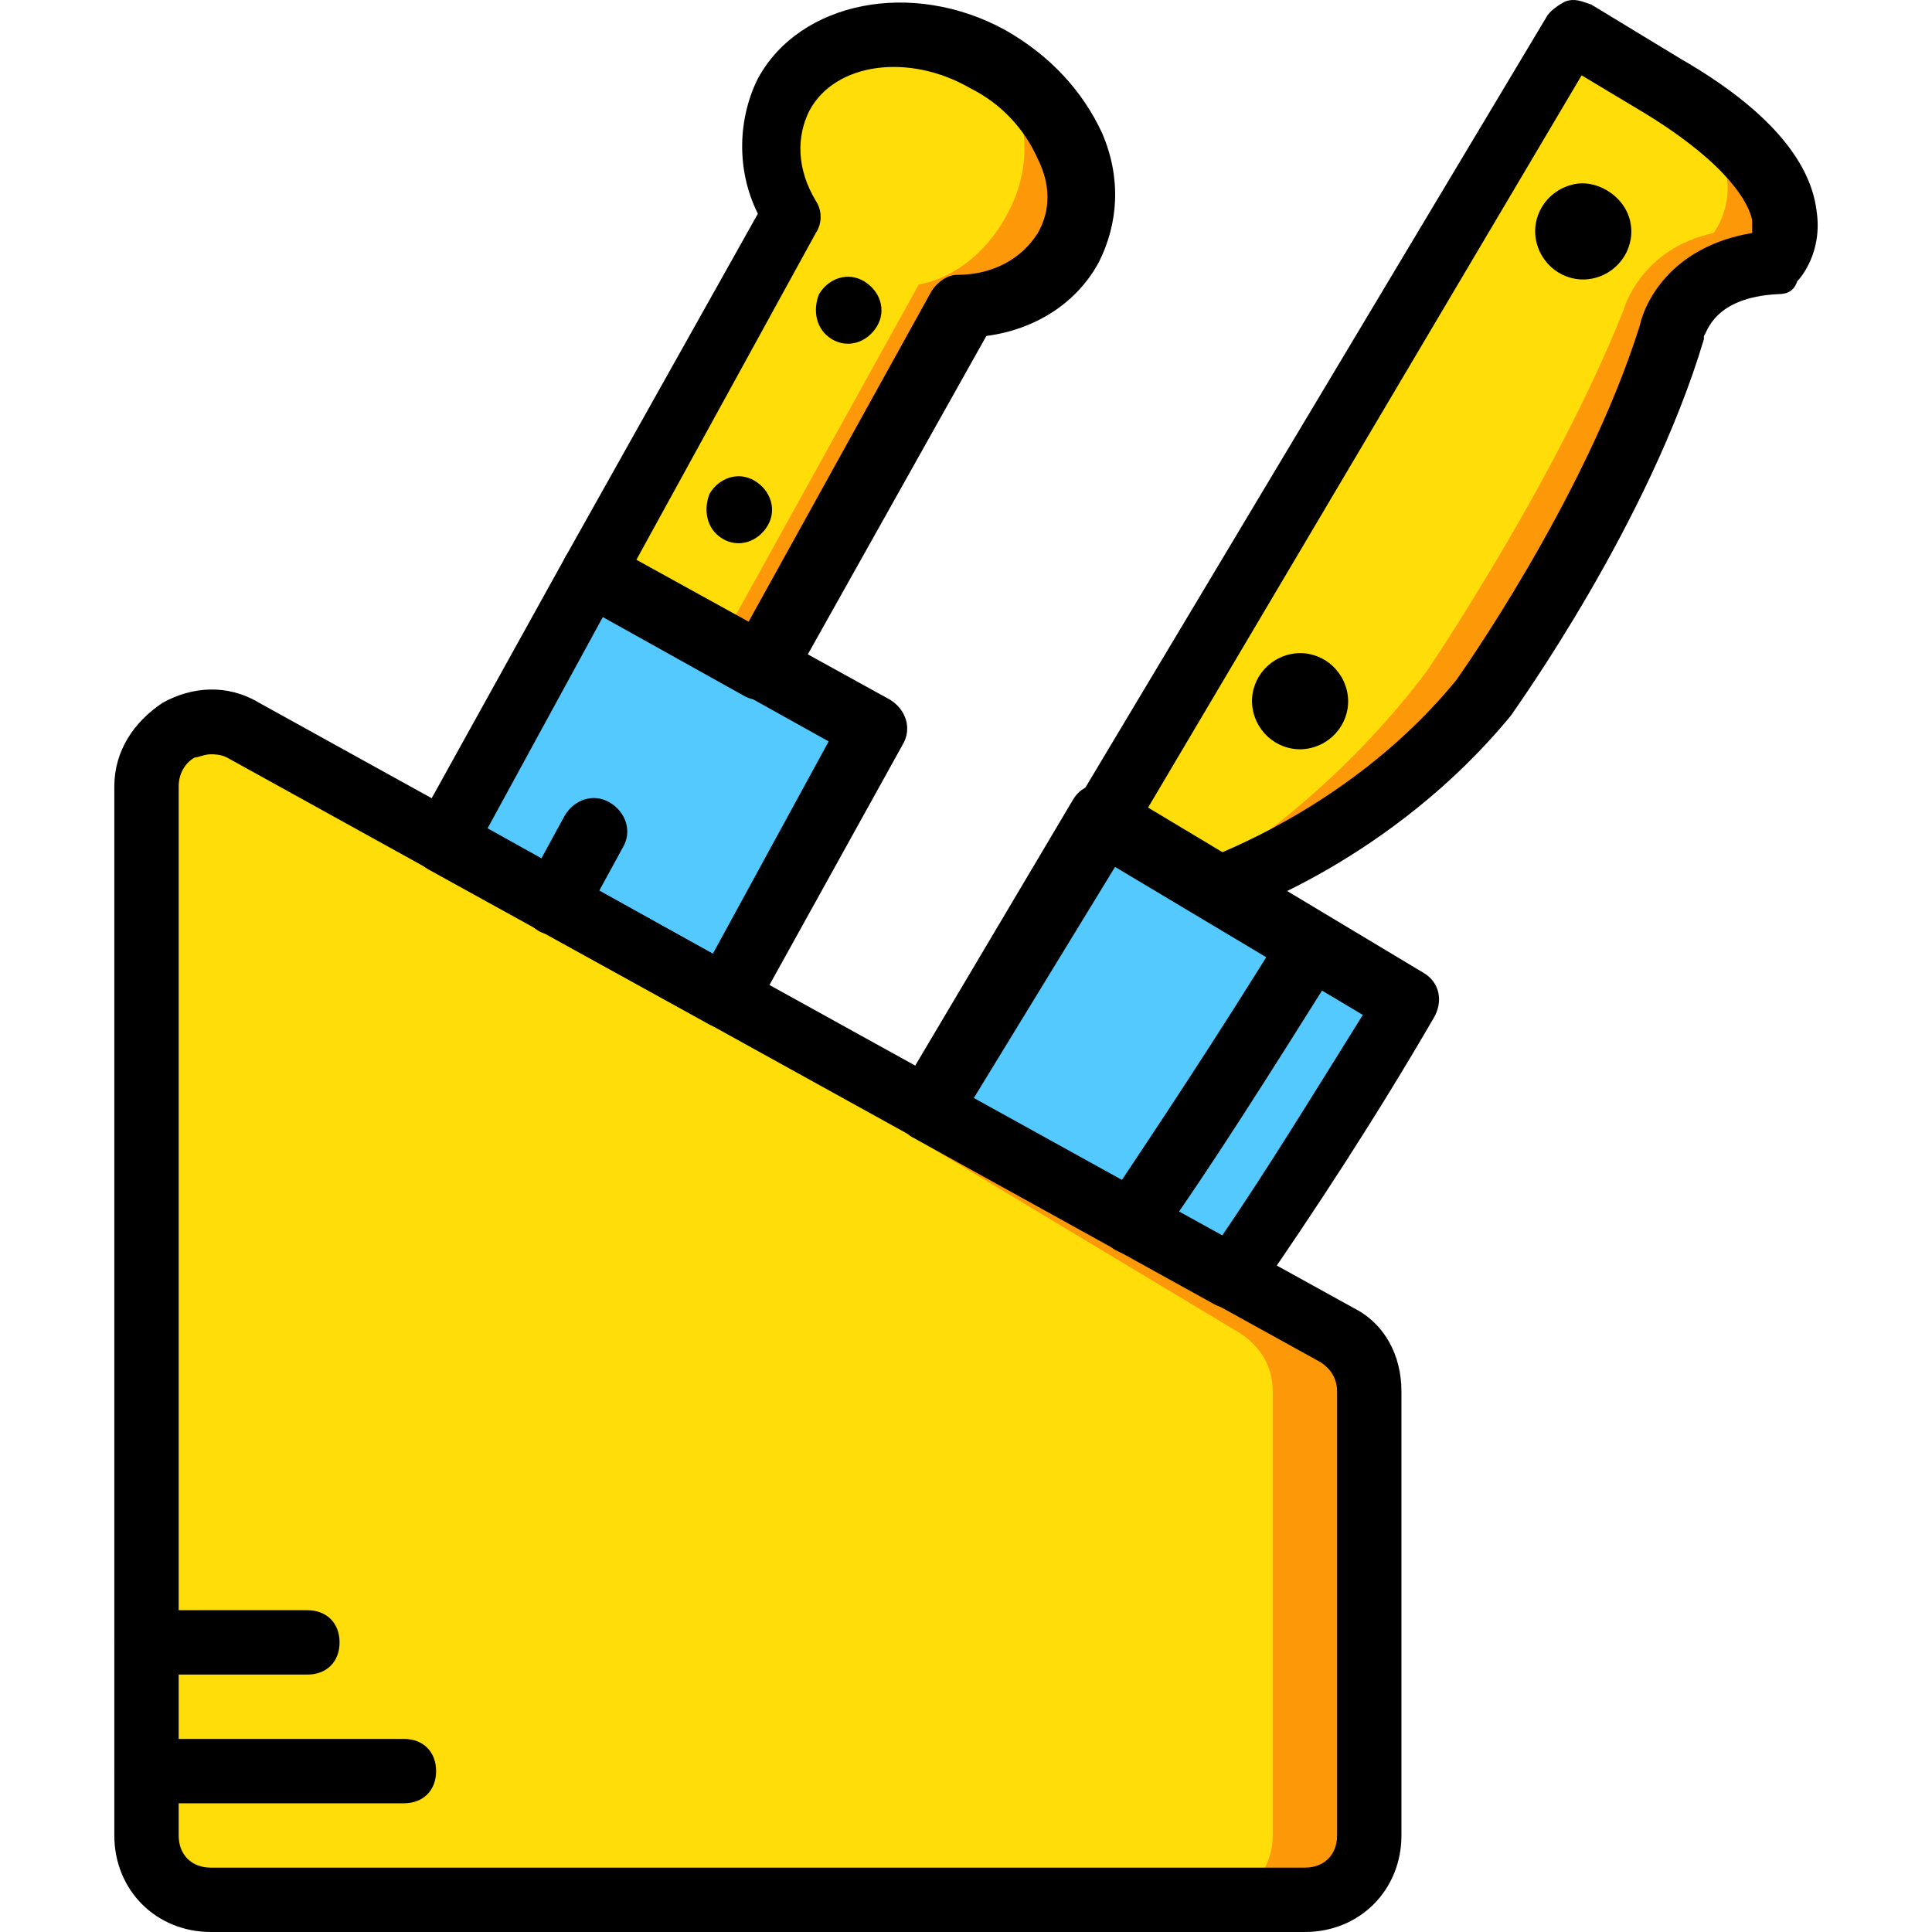
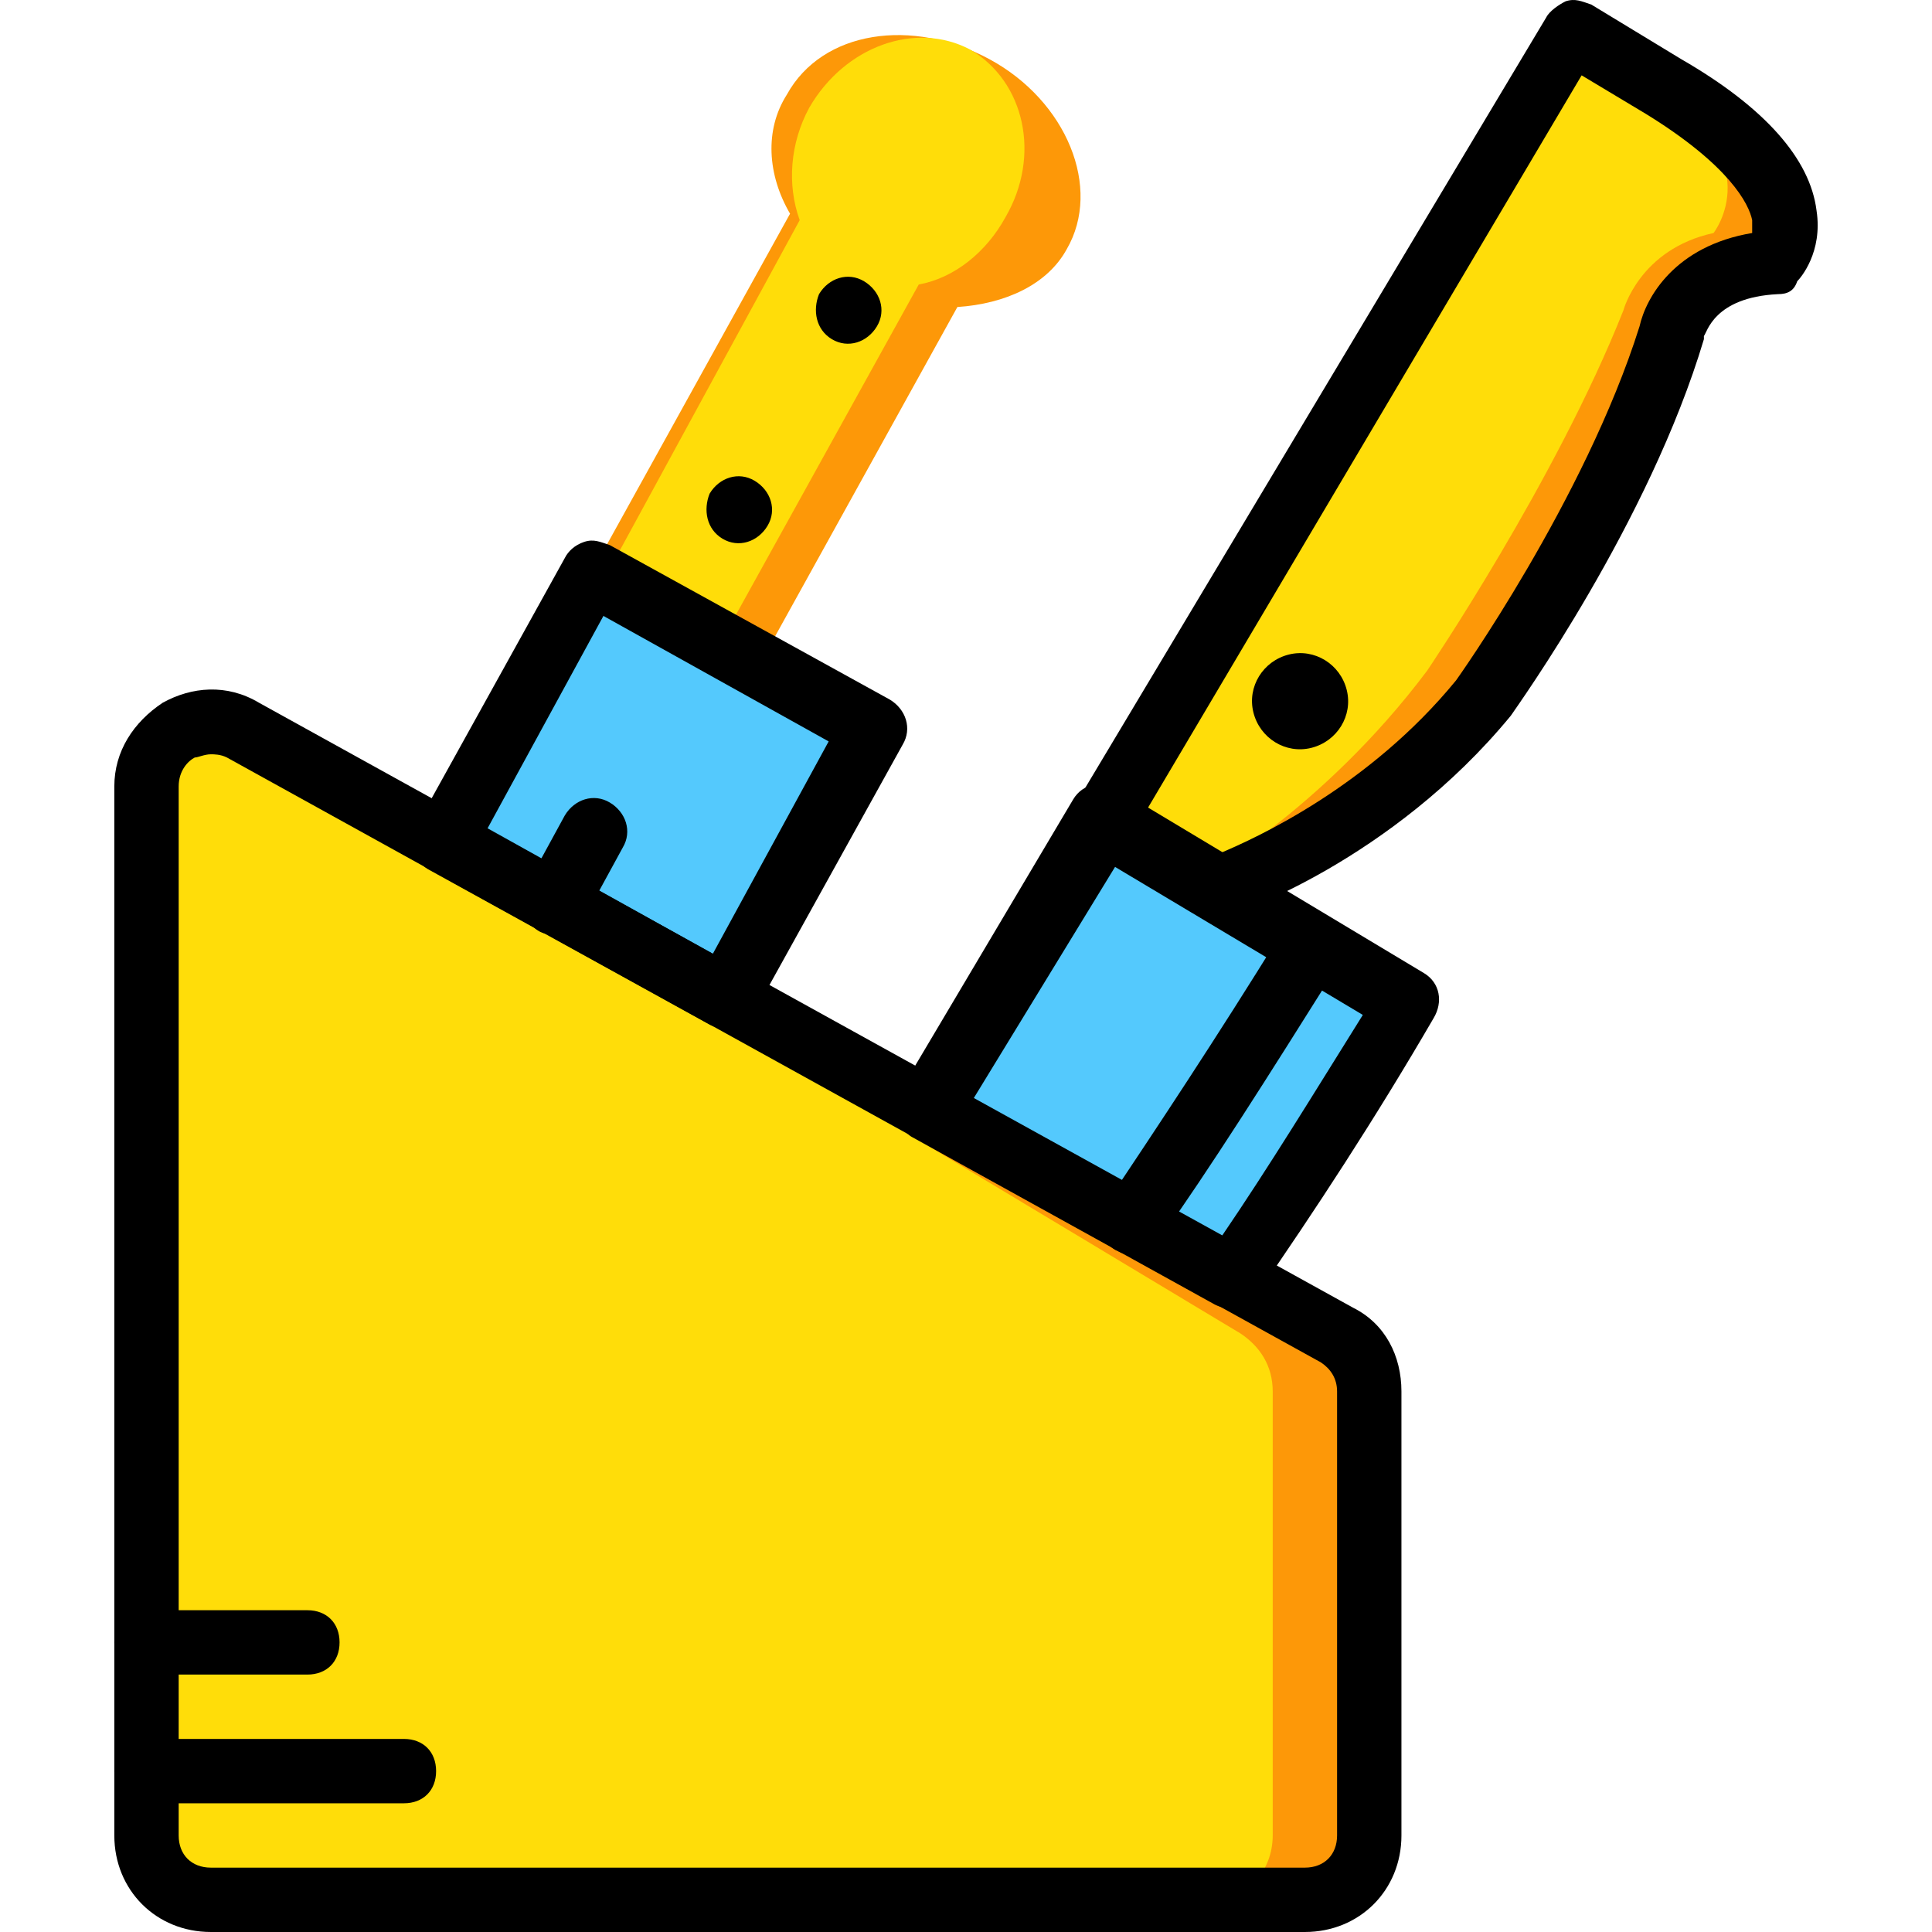
<svg xmlns="http://www.w3.org/2000/svg" height="800px" width="800px" version="1.1" id="Layer_1" viewBox="0 0 512.354 512.354" xml:space="preserve">
  <g transform="translate(1 1)">
    <path style="fill:#FD9808;" d="M281.904,65.06c9.387-16.213,0-39.253-20.48-50.347c-20.48-11.093-44.373-7.68-53.76,9.387   c-5.973,9.387-5.12,21.333,0.853,31.573l-52.907,95.573l44.373,24.747l52.907-95.573C265.691,79.567,276.784,74.447,281.904,65.06" />
    <path style="fill:#FFDD09;" d="M265.691,56.527c9.387-16.213,5.12-35.84-9.387-44.373c-14.507-7.68-33.28-0.853-42.667,15.36   c-5.12,9.387-5.973,20.48-2.56,29.867l-52.053,95.573l30.72,17.067l52.907-95.573C252.038,72.74,260.571,65.913,265.691,56.527" />
    <path style="fill:#FD9808;" d="M322.011,234.02c0,0,40.96-12.8,70.827-50.347c0,0,35.84-49.493,50.347-97.28   c0,0,1.707-17.067,27.307-17.92c0,0,17.067-18.773-29.013-46.08L416.731,7.887L292.144,216.1L322.011,234.02z" />
    <path style="fill:#FFDD09;" d="M316.038,232.313c0,0,33.28-17.92,61.44-55.467c0,0,34.133-50.347,52.053-95.573   c0,0,4.267-16.213,23.893-20.48c0,0,15.36-19.627-16.213-38.4l-17.067-10.24l-125.44,207.36L316.038,232.313z" />
    <g>
      <path style="fill:#54C9FD;" d="M325.424,337.273c15.36-22.187,30.72-46.933,46.933-73.387l-81.067-48.64l-46.08,77.653    L325.424,337.273z" />
      <polygon style="fill:#54C9FD;" points="191.451,263.033 230.704,192.207 155.611,151.247 116.358,222.073   " />
    </g>
    <path style="fill:#FD9808;" d="M345.051,502.82H54.918c-9.387,0-17.067-7.68-17.067-17.067V207.567   c0-12.8,13.653-21.333,25.6-15.36l290.133,160.427c5.12,3.413,8.533,8.533,8.533,15.36v117.76   C362.118,495.14,354.438,502.82,345.051,502.82" />
    <path style="fill:#FFDD09;" d="M321.158,502.82H53.211c-8.533,0-15.36-7.68-15.36-17.067V207.567c0-12.8,12.8-21.333,23.04-15.36   l267.093,160.427c5.12,3.413,8.533,8.533,8.533,15.36v117.76C336.518,495.14,329.691,502.82,321.158,502.82" />
    <path d="M345.051,511.353H54.918c-14.507,0-25.6-11.093-25.6-25.6V207.567c0-9.387,5.12-17.067,12.8-22.187   c7.68-4.267,17.067-5.12,25.6,0l290.133,160.427c8.533,4.267,12.8,12.8,12.8,22.187v117.76   C370.651,500.26,359.558,511.353,345.051,511.353z M54.918,199.033c-1.707,0-3.413,0.853-4.267,0.853   c-1.707,0.853-4.267,3.413-4.267,7.68v278.187c0,5.12,3.413,8.533,8.533,8.533h290.133c5.12,0,8.533-3.413,8.533-8.533v-117.76   c0-3.413-1.707-5.973-4.267-7.68L59.184,199.887C57.478,199.033,55.771,199.033,54.918,199.033z" />
    <path d="M322.011,242.553c-1.707,0-3.413,0-4.267-0.853l-29.867-17.92c-1.707-0.853-3.413-3.413-4.267-5.12   c-0.853-2.56,0-4.267,0.853-6.827L409.051,3.62c0.853-1.707,3.413-3.413,5.12-4.267c2.56-0.853,4.267,0,6.827,0.853l23.893,14.507   c22.187,12.8,34.133,26.453,35.84,40.107c1.707,11.093-4.267,17.92-5.12,18.773c-0.853,2.56-2.56,3.413-5.12,3.413   c-17.067,0.853-18.773,10.24-19.627,11.093v0.853c-14.507,48.64-49.493,97.28-51.2,99.84c-31.573,38.4-73.387,52.907-75.093,52.907   C323.718,242.553,322.864,242.553,322.011,242.553z M303.238,213.54l18.773,11.947c10.24-4.267,40.107-17.92,63.147-46.08   c0,0,34.133-47.787,48.64-93.867c1.707-7.68,9.387-21.333,29.867-24.747c0-0.853,0-1.707,0-3.413   c-0.853-4.267-5.973-14.507-28.16-28.16l-17.067-10.24L303.238,213.54z" />
    <path d="M299.824,332.153c-1.707,0-3.413-0.853-5.12-1.707c-4.267-2.56-5.12-7.68-2.56-11.947   c13.653-20.48,29.013-43.52,46.933-72.533c2.56-4.267,7.68-5.12,11.947-2.56c4.267,2.56,5.12,7.68,2.56,11.947   c-18.773,29.867-33.28,52.907-47.787,73.387C304.944,330.447,302.384,332.153,299.824,332.153z" />
    <path d="M356.144,181.967c1.707,6.827-2.56,13.653-9.387,15.36s-13.653-2.56-15.36-9.387c-1.707-6.827,2.56-13.653,9.387-15.36   C347.611,170.873,354.438,175.14,356.144,181.967" />
-     <path d="M431.238,57.38c1.707,6.827-2.56,13.653-9.387,15.36s-13.653-2.56-15.36-9.387c-1.707-6.827,2.56-13.653,9.387-15.36   C421.851,46.287,429.531,50.553,431.238,57.38" />
    <path d="M325.424,345.807c-1.707,0-2.56,0-4.267-0.853l-80.213-44.373c-1.707-0.853-3.413-3.413-4.267-5.12   c-0.853-2.56,0-4.267,0.853-6.827l46.08-77.653c2.56-4.267,7.68-5.12,11.947-2.56l81.067,48.64c4.267,2.56,5.12,7.68,2.56,11.947   c-15.36,26.453-31.573,51.2-46.933,73.387C331.398,344.953,328.838,345.807,325.424,345.807z M257.158,290.34l65.707,36.693   c12.8-18.773,24.747-38.4,37.547-58.88L294.704,228.9L257.158,290.34z" />
    <path d="M187.184,129.913c2.56-4.267,7.68-5.973,11.947-3.413s5.973,7.68,3.413,11.947c-2.56,4.267-7.68,5.973-11.947,3.413   C186.331,139.3,185.478,134.18,187.184,129.913" />
    <path d="M216.198,77.007c2.56-4.267,7.68-5.973,11.947-3.413c4.267,2.56,5.973,7.68,3.413,11.947   c-2.56,4.267-7.68,5.973-11.947,3.413C215.344,86.393,214.491,81.273,216.198,77.007" />
    <path d="M146.224,246.82c-1.707,0-2.56,0-4.267-0.853c-4.267-2.56-5.973-7.68-3.413-11.947l10.24-18.773   c2.56-4.267,7.68-5.973,11.947-3.413c4.267,2.56,5.973,7.68,3.413,11.947l-10.24,18.773   C152.198,245.967,149.638,246.82,146.224,246.82z" />
-     <path d="M200.838,184.527c-1.707,0-2.56,0-4.267-0.853l-44.373-24.747c-1.707-0.853-3.413-2.56-4.267-5.12   c-0.853-2.56,0-4.267,0.853-6.827l51.2-91.307c-5.973-11.947-5.12-25.6,0-35.84c11.093-20.48,40.96-26.453,65.707-12.8   c11.947,6.827,20.48,16.213,25.6,27.307c5.12,11.947,4.267,23.893-0.853,34.133l0,0c-5.973,11.093-17.067,17.92-29.867,19.627   l-51.2,91.307C206.811,182.82,203.398,184.527,200.838,184.527z M167.558,147.833l29.867,16.213l48.64-87.893   c1.707-2.56,4.267-4.267,6.827-4.267c9.387,0,17.067-4.267,21.333-11.093l0,0c3.413-5.973,3.413-12.8,0-19.627   c-3.413-7.68-9.387-14.507-17.92-18.773c-16.213-9.387-35.84-6.827-42.667,5.973c-3.413,6.827-3.413,15.36,1.707,23.893   c1.707,2.56,1.707,5.973,0,8.533L167.558,147.833z M281.904,65.06L281.904,65.06L281.904,65.06z" />
    <path d="M106.118,477.22H37.851c-5.12,0-8.533-3.413-8.533-8.533c0-5.12,3.413-8.533,8.533-8.533h68.267   c5.12,0,8.533,3.413,8.533,8.533C114.651,473.807,111.238,477.22,106.118,477.22z" />
    <path d="M80.518,443.087H37.851c-5.12,0-8.533-3.413-8.533-8.533c0-5.12,3.413-8.533,8.533-8.533h42.667   c5.12,0,8.533,3.413,8.533,8.533C89.051,439.673,85.638,443.087,80.518,443.087z" />
    <path d="M191.451,271.567c-1.707,0-2.56,0-4.267-0.853l-74.24-40.96c-1.707-0.853-3.413-2.56-4.267-5.12   c-0.853-2.56,0-4.267,0.853-6.827l39.253-70.827c0.853-1.707,2.56-3.413,5.12-4.267c2.56-0.853,4.267,0,6.827,0.853l74.24,40.96   c4.267,2.56,5.973,7.68,3.413,11.947L199.131,267.3C197.424,270.713,194.011,271.567,191.451,271.567z M128.304,218.66   l59.733,33.28l30.72-56.32l-59.733-33.28L128.304,218.66z" />
  </g>
</svg>